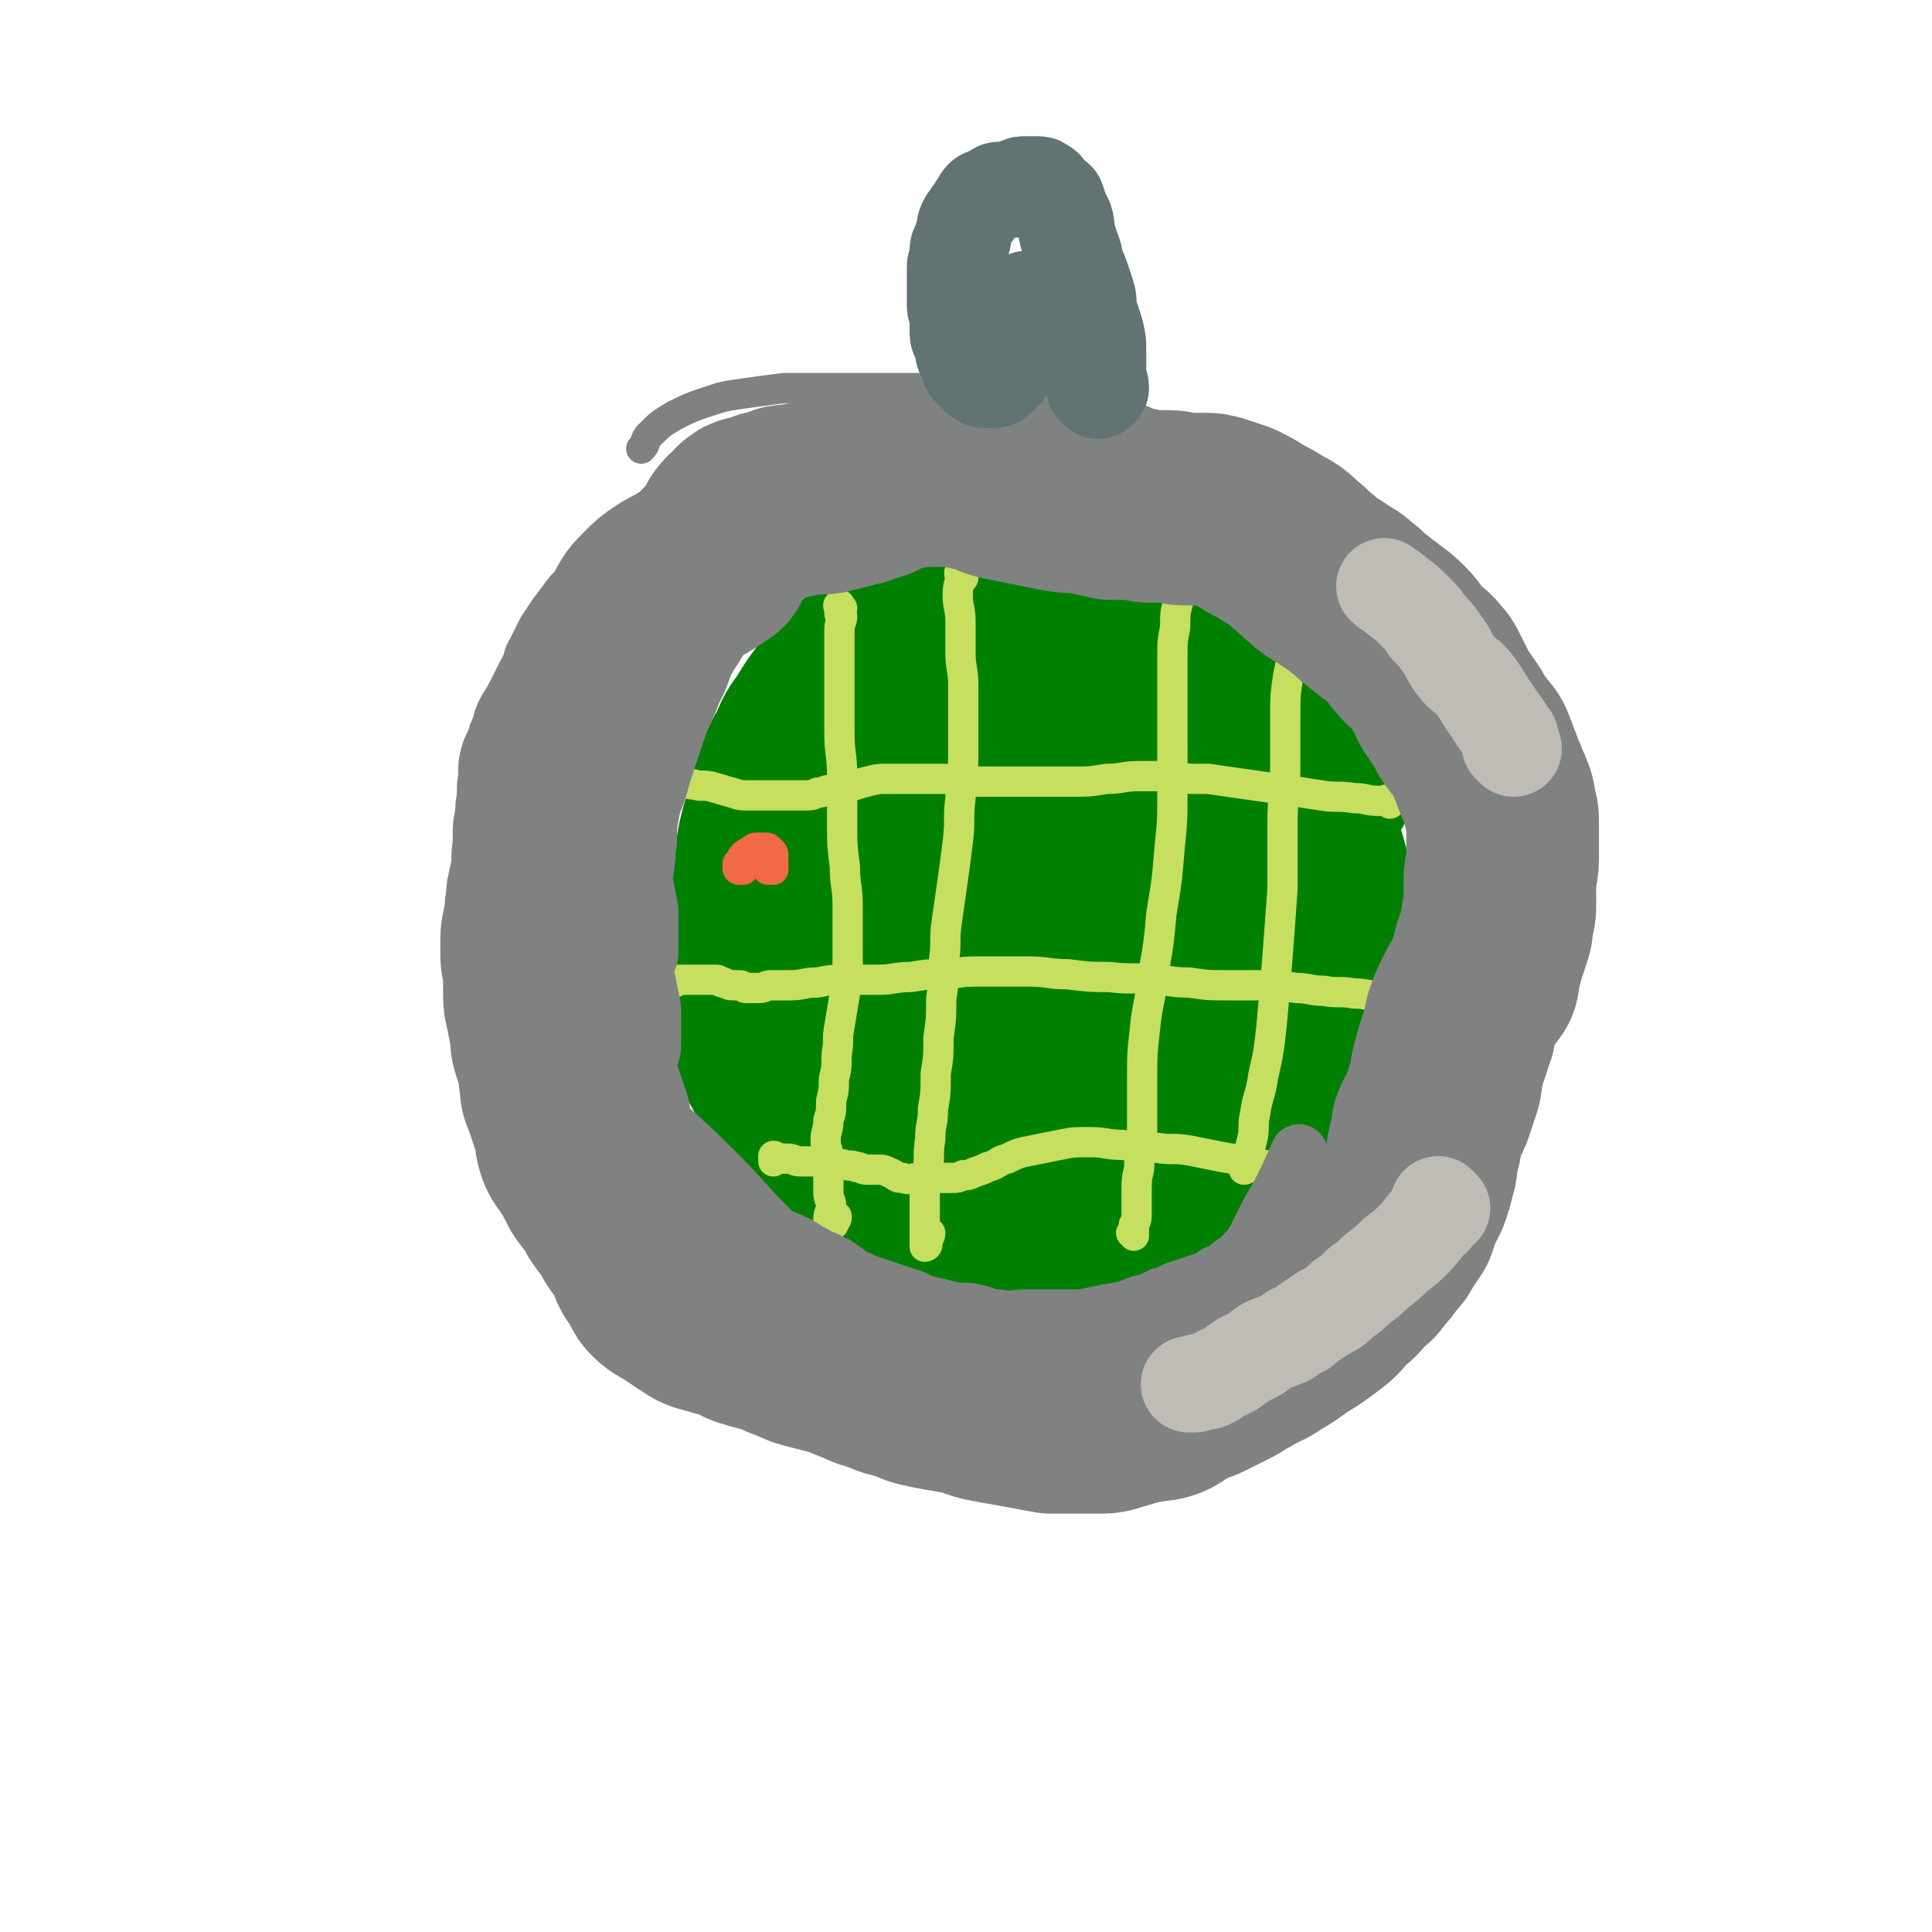
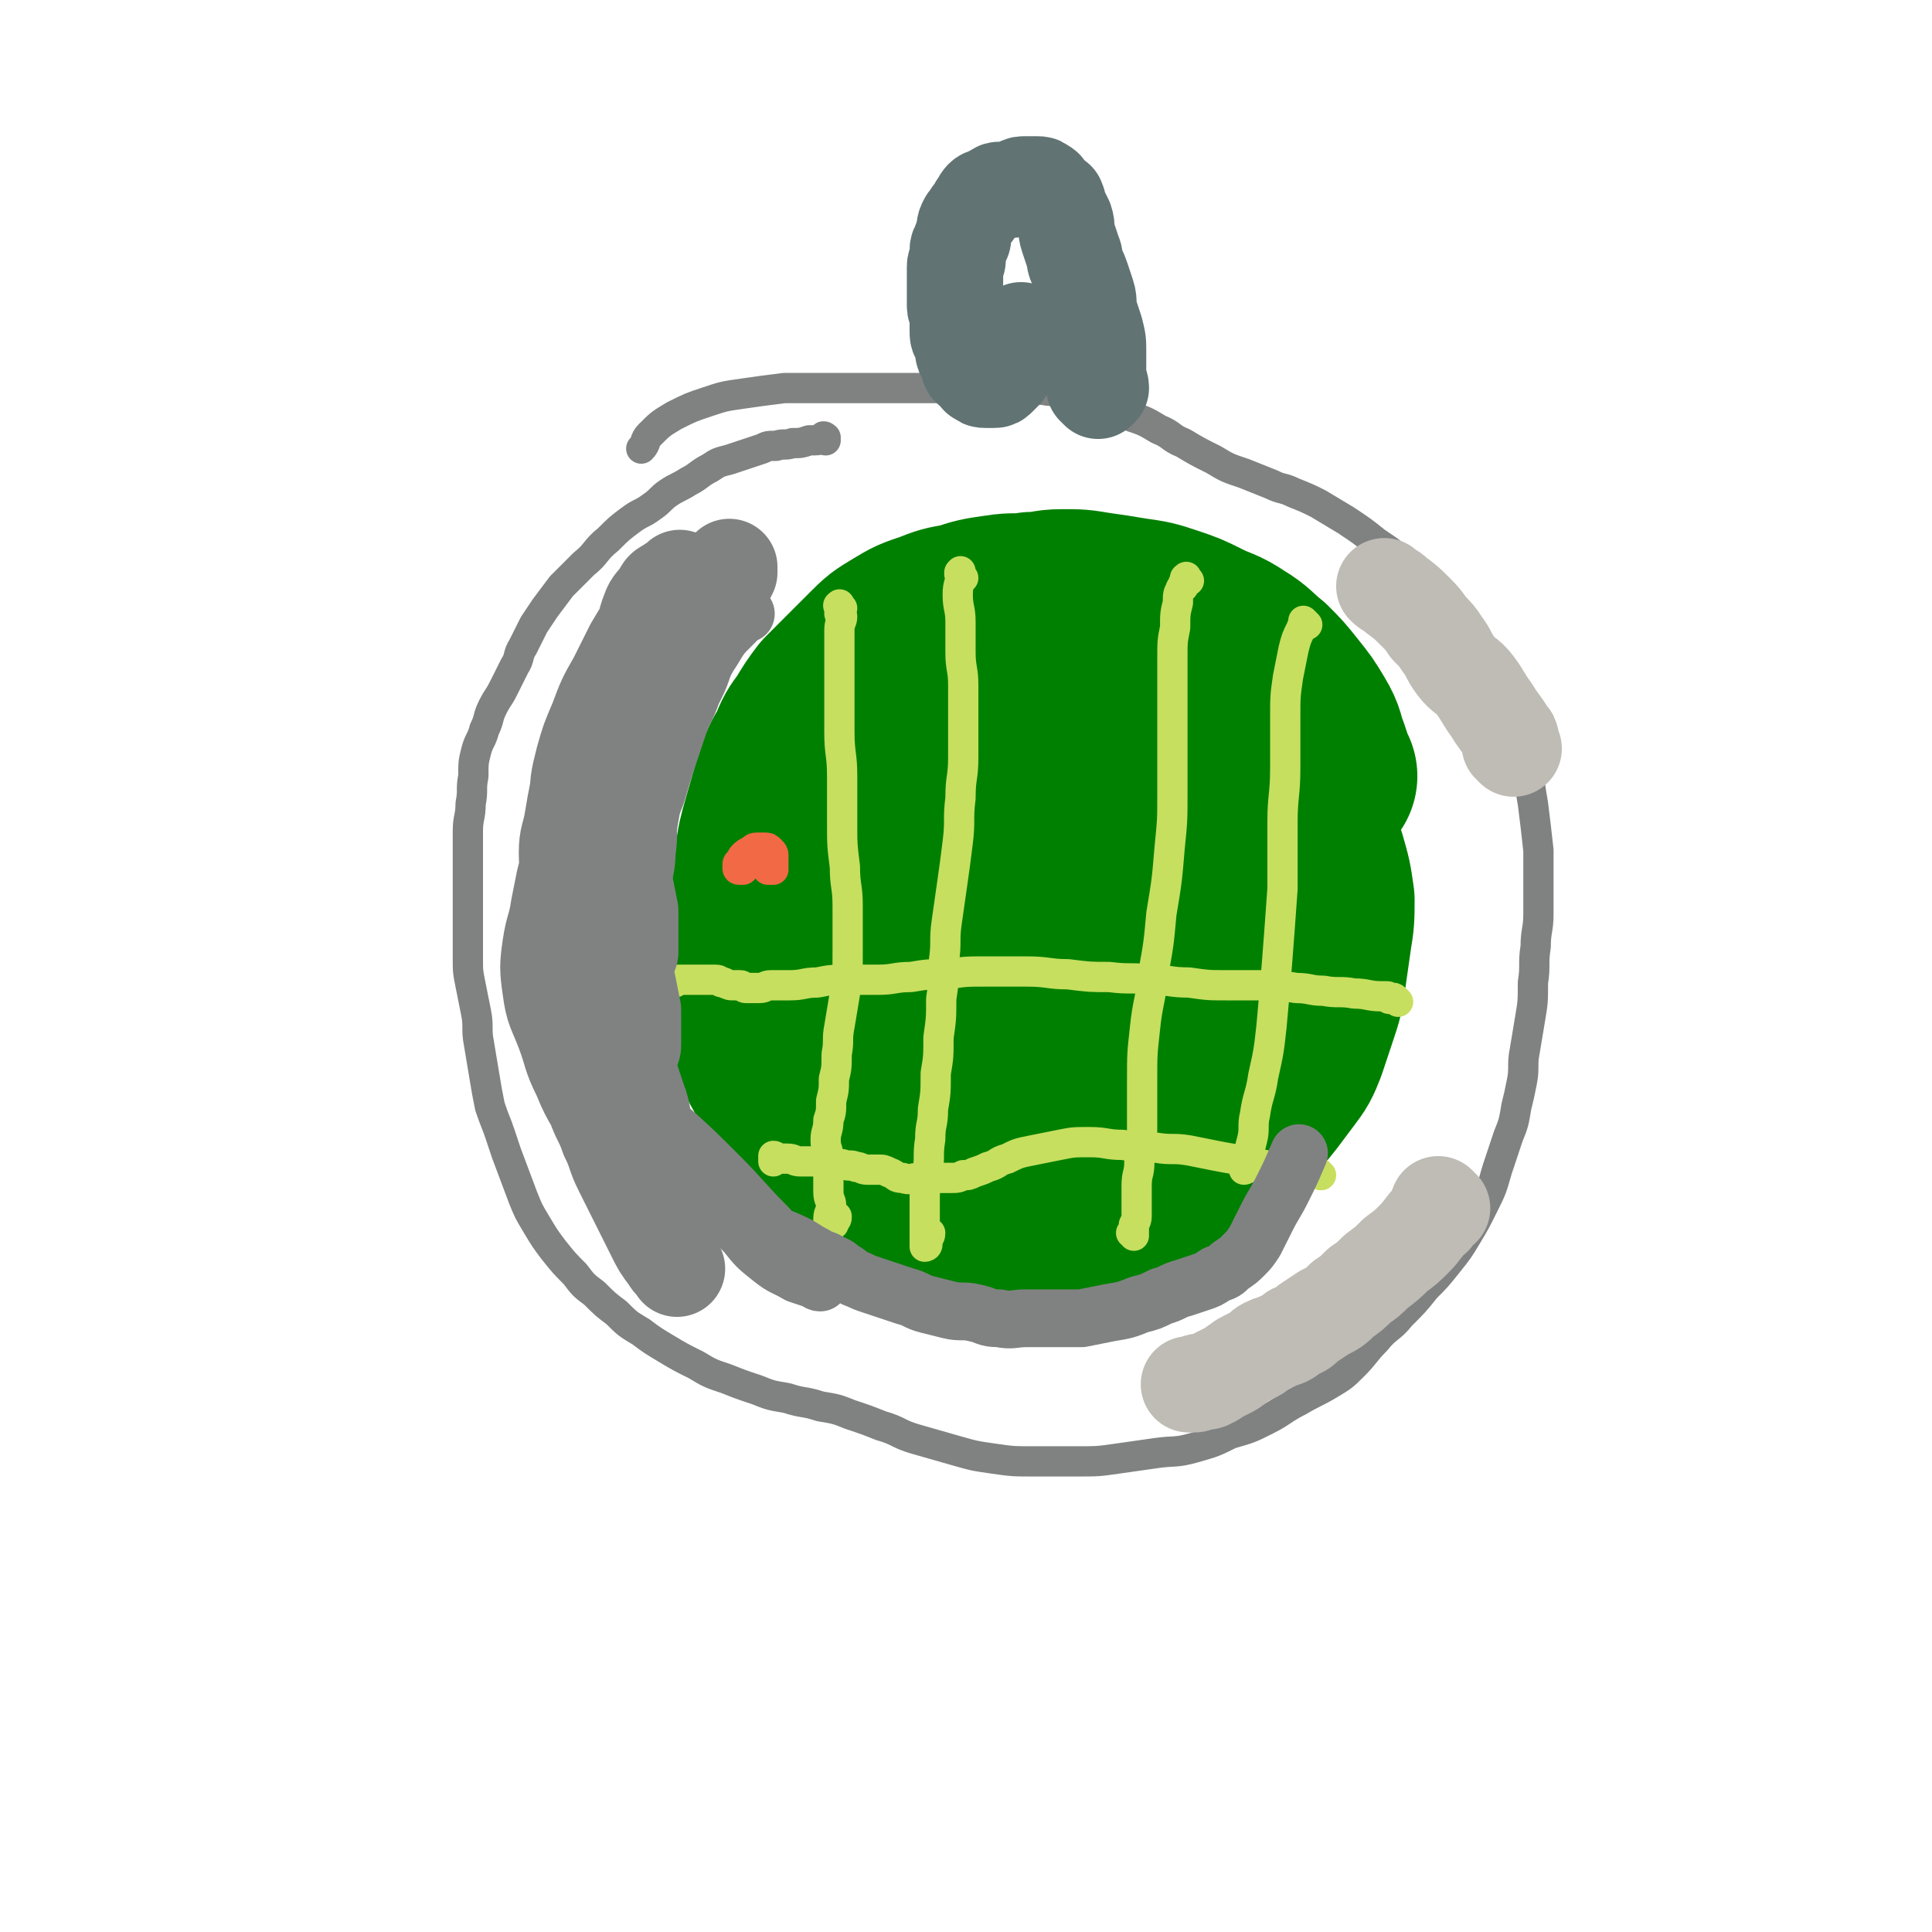
<svg xmlns="http://www.w3.org/2000/svg" viewBox="0 0 702 702" version="1.1">
  <g fill="none" stroke="#008000" stroke-width="70" stroke-linecap="round" stroke-linejoin="round">
    <path d="M480,282c-1,-1 -1,-1 -1,-1 -1,-1 0,-1 0,-1 -1,-3 -1,-3 -2,-6 -2,-5 -1,-5 -4,-10 -3,-5 -3,-5 -7,-10 -4,-5 -4,-5 -8,-9 -5,-4 -5,-5 -10,-8 -6,-4 -6,-3 -12,-6 -6,-3 -6,-3 -12,-5 -6,-2 -6,-2 -13,-3 -6,-1 -6,-1 -13,-2 -6,-1 -6,-1 -12,-1 -6,0 -5,1 -11,1 -6,1 -6,0 -12,1 -7,1 -7,1 -13,3 -6,1 -6,1 -11,3 -6,2 -6,2 -11,5 -5,3 -5,3 -9,7 -4,4 -4,4 -8,8 -4,4 -4,4 -8,8 -3,4 -3,4 -6,9 -3,4 -3,4 -5,9 -3,5 -3,5 -5,11 -2,7 -2,7 -4,14 -2,7 -2,7 -3,14 -2,7 -2,7 -3,15 -1,8 -1,8 -1,16 0,8 -1,8 0,16 0,8 0,8 2,15 2,7 2,7 6,14 4,7 4,8 9,14 5,6 6,5 12,10 6,4 6,5 13,8 8,4 8,3 16,6 7,3 7,3 15,5 9,2 9,3 18,4 10,2 10,2 20,2 8,0 8,0 16,-2 9,-2 9,-2 17,-7 9,-5 8,-6 16,-12 7,-5 7,-5 13,-11 5,-5 5,-5 9,-10 3,-4 3,-4 6,-8 3,-4 3,-4 5,-9 2,-6 2,-6 4,-12 2,-6 2,-6 3,-13 1,-7 1,-7 2,-14 1,-6 1,-7 1,-13 -1,-7 -1,-7 -3,-14 -3,-8 -3,-8 -7,-15 -5,-9 -5,-9 -12,-17 -7,-8 -7,-8 -15,-14 -6,-5 -6,-5 -12,-8 -6,-3 -6,-3 -12,-3 -6,-1 -7,0 -13,1 -6,1 -6,2 -12,4 -5,2 -5,2 -10,4 -4,2 -4,2 -8,5 -4,3 -4,3 -8,6 -4,4 -4,4 -7,8 -3,4 -3,4 -4,9 -2,6 -2,6 -2,13 0,7 1,8 2,15 2,8 1,8 4,16 2,8 2,8 6,15 4,6 4,7 9,12 5,5 5,6 11,9 6,4 7,4 14,5 7,2 8,1 15,1 7,0 8,1 14,-2 6,-3 6,-3 10,-9 4,-7 5,-8 6,-16 1,-11 2,-12 -1,-23 -3,-11 -3,-12 -10,-21 -7,-9 -8,-9 -17,-15 -9,-6 -10,-6 -20,-9 -10,-3 -10,-3 -21,-3 -9,0 -10,-1 -18,2 -7,2 -7,2 -12,7 -5,6 -5,7 -8,14 -3,8 -3,8 -3,17 0,10 1,10 3,20 2,10 2,10 6,20 4,10 3,11 10,19 6,7 7,8 15,12 8,4 9,4 17,3 9,-1 10,-1 18,-6 9,-6 9,-7 16,-16 6,-8 7,-8 10,-18 3,-8 3,-9 2,-18 -1,-8 -2,-9 -7,-16 -6,-8 -7,-8 -15,-13 -9,-5 -10,-6 -20,-8 -11,-2 -12,-2 -23,-1 -11,1 -11,1 -21,4 -9,3 -10,2 -17,7 -6,4 -6,5 -9,12 -3,7 -3,8 -2,16 2,9 3,10 8,18 6,9 7,9 15,16 8,6 8,8 17,11 9,2 11,2 20,-1 11,-4 12,-5 20,-14 9,-10 9,-11 15,-23 4,-7 4,-8 5,-16 1,-3 1,-4 -1,-6 -2,-3 -3,-2 -7,-3 -6,-1 -6,-1 -13,-1 -9,-1 -10,0 -19,-1 -5,0 -5,0 -10,-1 " />
  </g>
  <g fill="none" stroke="#C6DF5F" stroke-width="11" stroke-linecap="round" stroke-linejoin="round">
    <path d="M350,210c-1,-1 -1,-1 -1,-1 -1,-1 0,0 0,0 0,0 0,0 0,-1 0,0 0,0 0,0 0,0 0,-1 0,0 -1,0 0,0 0,1 0,3 -1,3 -1,7 0,5 1,5 1,10 0,5 0,6 0,11 0,6 1,6 1,12 0,6 0,7 0,13 0,7 0,7 0,13 0,8 -1,7 -1,15 -1,8 0,8 -1,16 -1,8 -1,8 -2,15 -1,7 -1,7 -2,14 -1,7 0,7 -1,14 0,7 0,7 -1,14 0,7 0,7 -1,14 0,7 0,7 -1,13 0,7 0,7 -1,13 0,6 -1,5 -1,11 -1,6 0,6 -1,12 0,5 -1,4 -1,9 0,3 0,4 0,7 0,3 0,3 0,5 0,2 0,2 0,3 0,1 0,1 0,2 0,1 0,1 0,1 0,0 1,0 1,-1 0,0 0,-1 0,-1 0,-2 1,-1 1,-3 " />
    <path d="M432,211c-1,-1 -1,-2 -1,-1 -1,0 0,0 0,1 0,1 -1,0 -1,1 0,0 0,1 0,1 0,1 -1,0 -1,1 -1,2 -1,2 -1,5 -1,4 -1,4 -1,9 -1,5 -1,5 -1,11 0,7 0,8 0,15 0,9 0,9 0,17 0,9 0,9 0,17 0,10 0,10 -1,20 -1,12 -1,12 -3,24 -1,11 -1,11 -3,22 -1,10 -2,10 -3,20 -1,9 -1,9 -1,19 0,8 0,8 0,16 0,7 0,7 -1,13 0,5 -1,4 -1,9 0,3 0,3 0,6 0,3 0,3 0,5 0,2 -1,2 -1,4 0,1 0,1 0,2 0,1 0,1 0,1 0,0 0,-1 0,-1 0,0 -1,0 -1,0 0,0 1,0 1,-1 0,-1 0,-1 0,-2 " />
    <path d="M306,221c-1,-1 -1,-2 -1,-1 -1,0 0,0 0,1 0,0 0,1 0,1 0,1 0,1 0,1 0,1 1,0 1,1 0,2 -1,2 -1,5 0,5 0,5 0,10 0,7 0,7 0,13 0,7 0,7 0,14 0,8 1,8 1,16 0,8 0,9 0,17 0,8 0,8 1,16 0,7 1,7 1,14 0,8 0,9 0,17 0,8 0,8 -1,15 -1,6 -1,6 -2,12 -1,5 0,5 -1,10 0,5 0,5 -1,9 0,4 0,4 -1,8 0,4 0,4 -1,7 0,4 -1,4 -1,7 0,4 1,3 1,7 0,3 0,3 0,6 0,3 0,3 0,6 0,3 1,3 1,5 0,3 -1,2 -1,5 0,1 0,1 0,2 0,0 1,0 1,0 1,0 1,0 1,-1 0,0 0,0 0,0 1,-1 1,-1 1,-2 " />
    <path d="M475,227c-1,-1 -1,-1 -1,-1 -1,-1 0,0 0,0 0,0 0,1 0,1 0,1 -1,0 -1,1 -2,4 -2,4 -3,8 -1,5 -1,5 -2,10 -1,7 -1,7 -1,15 0,9 0,9 0,18 0,10 -1,10 -1,20 0,12 0,12 0,24 -1,14 -1,14 -2,27 -1,12 -1,12 -2,23 -1,9 -1,9 -3,18 -1,7 -2,7 -3,14 -1,4 0,5 -1,9 -1,4 -1,4 -2,7 0,2 -1,1 -1,3 0,0 0,1 0,1 0,0 1,0 1,-1 1,0 0,-1 1,-1 0,0 1,0 1,0 0,0 0,0 0,0 " />
-     <path d="M505,292c-1,-1 -1,-1 -1,-1 -1,-1 0,0 0,0 0,0 0,0 0,0 0,0 0,0 -1,0 -1,0 -1,0 -2,0 -5,0 -4,-1 -9,-1 -6,-1 -6,0 -12,-1 -7,-1 -6,-1 -13,-2 -7,-1 -7,-1 -14,-2 -7,-1 -7,-1 -14,-2 -3,0 -3,0 -6,0 -3,0 -3,-1 -6,-1 -6,0 -7,0 -13,0 -6,0 -6,1 -12,1 -6,1 -6,1 -12,1 -6,0 -6,0 -13,0 -6,0 -6,0 -13,0 -5,0 -6,0 -11,0 -5,0 -5,-1 -10,-1 -5,0 -5,0 -11,0 -4,0 -5,0 -9,0 -4,0 -4,0 -8,1 -4,1 -3,1 -7,2 -3,1 -3,0 -6,1 -3,0 -2,1 -5,1 -2,1 -2,1 -5,1 -1,0 -1,0 -3,0 -2,0 -2,0 -4,0 -2,0 -2,0 -4,0 -2,0 -2,0 -4,0 -2,0 -3,0 -5,0 -3,0 -3,0 -6,-1 -4,-1 -3,-1 -7,-2 -3,-1 -4,0 -7,-1 -3,0 -3,-1 -6,-1 -1,0 -2,0 -3,0 -1,0 0,1 -1,1 0,0 -1,0 -1,0 0,0 1,0 1,0 1,0 1,0 1,0 " />
    <path d="M508,364c-1,-1 -1,-1 -1,-1 -1,-1 -1,0 -1,0 0,0 -1,0 -1,0 -1,0 0,-1 -1,-1 -1,0 -1,0 -2,0 -5,0 -5,-1 -10,-1 -5,-1 -6,0 -11,-1 -5,0 -5,-1 -10,-1 -6,-1 -6,-1 -12,-1 -6,0 -7,0 -13,0 -7,0 -7,0 -14,-1 -7,0 -7,-1 -14,-1 -7,-1 -7,0 -15,-1 -7,0 -7,0 -15,-1 -7,0 -7,-1 -15,-1 -7,0 -8,0 -15,0 -7,0 -7,0 -14,1 -7,0 -7,0 -13,1 -6,0 -6,1 -12,1 -5,0 -6,0 -11,0 -6,0 -6,0 -11,1 -5,0 -5,1 -10,1 -3,0 -4,0 -7,0 -2,0 -2,1 -4,1 -1,0 -1,0 -3,0 0,0 0,0 -1,0 0,0 -1,0 -1,0 -1,0 -1,-1 -2,-1 -1,0 -1,0 -2,0 -2,0 -2,0 -4,-1 -2,0 -1,-1 -3,-1 -2,0 -2,0 -4,0 -1,0 -1,0 -3,0 -1,0 -1,0 -3,0 -1,0 -1,0 -3,0 0,0 -1,0 -1,0 -1,0 0,1 -1,1 " />
    <path d="M480,427c-1,-1 -1,-1 -1,-1 -1,-1 0,0 0,0 0,0 0,0 -1,0 0,0 -1,0 -1,0 -3,0 -2,-1 -5,-1 -4,-1 -5,0 -9,-1 -5,-1 -5,-1 -10,-2 -5,-1 -6,-1 -11,-2 -5,-1 -5,-1 -10,-2 -6,-1 -6,0 -12,-1 -6,0 -6,0 -12,-1 -6,0 -6,-1 -12,-1 -6,0 -6,0 -11,1 -5,1 -5,1 -10,2 -5,1 -5,1 -9,3 -4,1 -3,2 -7,3 -2,1 -2,1 -5,2 -2,1 -2,1 -4,1 -2,1 -2,1 -5,1 -2,0 -2,0 -5,0 -3,0 -3,0 -6,0 -3,0 -3,1 -6,0 -3,0 -2,-1 -5,-2 -2,-1 -2,-1 -4,-1 -2,0 -2,0 -4,0 -2,0 -2,-1 -4,-1 -2,-1 -2,0 -5,-1 -2,0 -2,-1 -5,-1 -2,0 -2,0 -5,0 -2,0 -3,0 -5,0 -3,0 -2,-1 -5,-1 -1,0 -2,0 -3,0 -1,0 -1,-1 -2,-1 0,0 0,1 0,1 0,1 0,1 0,1 " />
  </g>
  <g fill="none" stroke="#808282" stroke-width="11" stroke-linecap="round" stroke-linejoin="round">
    <path d="M300,160c-1,-1 -2,-1 -1,-1 0,-1 1,0 1,0 -2,1 -3,1 -6,1 -3,1 -3,1 -6,1 -3,1 -3,0 -6,1 -3,0 -3,0 -5,1 -3,1 -3,1 -6,2 -3,1 -3,1 -6,2 -4,1 -4,1 -7,3 -4,2 -4,3 -8,5 -3,2 -4,2 -7,4 -3,2 -3,3 -6,5 -4,3 -4,2 -8,5 -4,3 -4,3 -8,7 -5,4 -4,5 -9,9 -4,4 -4,4 -8,8 -3,4 -3,4 -6,8 -2,3 -2,3 -4,6 -2,4 -2,4 -4,8 -2,3 -1,4 -3,7 -2,4 -2,4 -4,8 -2,4 -2,3 -4,7 -2,4 -1,4 -3,8 -1,4 -2,4 -3,8 -1,4 -1,4 -1,9 -1,5 0,5 -1,10 0,5 -1,5 -1,10 0,4 0,5 0,9 0,5 0,5 0,9 0,5 0,5 0,9 0,5 0,5 0,9 0,5 0,5 0,10 0,5 0,5 1,10 1,5 1,5 2,10 1,5 0,6 1,11 1,6 1,6 2,12 1,6 1,6 2,11 2,6 2,5 4,11 1,3 1,3 2,6 3,8 3,8 6,16 2,5 2,5 5,10 3,5 3,5 6,9 4,5 4,5 8,9 3,4 3,4 7,7 4,4 4,4 8,7 4,4 4,4 9,7 4,3 4,3 9,6 5,3 5,3 11,6 5,3 5,3 11,5 5,2 5,2 11,4 5,2 5,2 11,3 6,2 6,1 12,3 6,1 6,1 11,3 6,2 6,2 11,4 7,2 6,3 13,5 7,2 7,2 14,4 7,2 7,2 14,3 7,1 7,1 15,1 7,0 8,0 15,0 8,0 8,0 15,-1 7,-1 7,-1 14,-2 7,-1 7,0 14,-2 7,-2 7,-2 13,-5 7,-2 7,-2 13,-5 6,-3 6,-4 12,-7 5,-3 6,-3 11,-6 5,-3 5,-3 9,-7 4,-4 4,-5 8,-9 4,-5 5,-4 9,-9 5,-5 5,-5 9,-10 4,-4 4,-4 8,-9 4,-5 4,-5 7,-10 3,-5 3,-5 6,-11 3,-6 3,-6 5,-13 2,-6 2,-6 4,-12 2,-5 2,-5 3,-11 1,-4 1,-4 2,-9 1,-5 0,-6 1,-11 1,-6 1,-6 2,-12 1,-6 1,-6 1,-13 1,-6 0,-7 1,-13 0,-6 1,-6 1,-12 0,-5 0,-5 0,-11 0,-6 0,-6 0,-12 -1,-9 -1,-9 -2,-17 -2,-11 -1,-11 -4,-21 -2,-8 -2,-8 -5,-16 -3,-8 -3,-8 -8,-15 -4,-6 -4,-6 -9,-12 -4,-6 -4,-6 -9,-11 -5,-6 -5,-6 -11,-11 -5,-5 -5,-5 -11,-9 -5,-4 -5,-4 -11,-8 -5,-3 -5,-3 -10,-6 -4,-2 -4,-2 -9,-4 -4,-2 -4,-1 -8,-3 -5,-2 -5,-2 -10,-4 -6,-2 -6,-2 -11,-5 -6,-3 -6,-3 -11,-6 -5,-2 -4,-3 -9,-5 -5,-3 -5,-3 -11,-5 -5,-2 -5,-2 -10,-4 -5,-2 -5,-2 -10,-3 -4,-1 -4,-2 -9,-2 -5,-1 -6,0 -11,0 -6,0 -5,-1 -11,-1 -6,0 -6,0 -13,0 -7,0 -7,0 -15,0 -7,0 -7,0 -15,0 -8,0 -8,0 -16,0 -7,0 -8,0 -15,0 -8,1 -8,1 -15,2 -7,1 -7,1 -13,3 -6,2 -6,2 -12,5 -5,3 -5,3 -9,7 -2,2 -1,3 -3,5 " />
  </g>
  <g fill="none" stroke="#808282" stroke-width="35" stroke-linecap="round" stroke-linejoin="round">
    <path d="M238,244c-1,-1 -1,-1 -1,-1 -1,-1 0,0 0,0 0,1 0,1 -1,1 0,1 -1,0 -1,1 -2,3 -1,3 -3,6 -2,5 -3,4 -5,9 -3,5 -3,5 -5,11 -2,6 -2,6 -3,13 -1,8 0,8 0,16 1,11 1,11 2,21 1,11 1,11 3,21 1,8 2,7 4,15 1,5 1,5 2,10 0,4 0,4 0,8 0,3 0,3 0,5 0,1 -1,1 -1,2 0,0 0,1 0,1 0,0 0,-1 -1,-2 -1,-1 -1,-1 -2,-2 -1,-2 -1,-2 -2,-4 -1,-4 -1,-4 -2,-8 -2,-5 -2,-4 -4,-9 -2,-6 -2,-6 -4,-12 -2,-6 -2,-6 -3,-12 -2,-6 -2,-6 -3,-13 -1,-5 -2,-5 -2,-11 0,-6 1,-6 2,-12 1,-6 1,-6 2,-11 2,-7 2,-7 4,-13 2,-6 2,-6 5,-12 3,-6 3,-6 6,-11 3,-5 3,-5 7,-10 3,-3 3,-3 7,-6 3,-3 3,-3 6,-5 3,-2 3,-1 6,-2 2,-1 2,0 4,-1 1,0 0,-1 1,-1 0,0 1,0 1,0 0,0 -1,0 -1,0 0,0 0,1 0,1 -2,1 -2,1 -4,2 -4,3 -4,3 -7,6 -5,4 -5,4 -9,9 -5,5 -5,5 -9,11 -4,6 -3,6 -6,12 -2,6 -2,6 -4,12 -1,6 -2,6 -2,12 0,7 0,7 1,14 1,6 0,6 2,12 1,6 2,5 4,11 1,4 1,4 2,8 1,2 1,2 2,4 0,0 0,1 0,1 0,0 0,0 0,-1 0,-1 0,-1 0,-3 0,-3 0,-3 0,-7 0,-5 0,-5 0,-10 0,-6 0,-6 1,-12 1,-6 1,-6 2,-12 1,-7 2,-6 3,-13 2,-6 1,-7 3,-13 3,-8 3,-8 6,-16 2,-7 2,-7 5,-13 3,-5 3,-5 6,-10 2,-4 2,-5 4,-9 2,-4 2,-4 4,-7 1,-2 2,-2 3,-4 1,-1 1,-1 2,-3 0,0 0,0 0,-1 0,0 0,-1 0,-1 0,0 0,1 -1,1 -1,1 -2,1 -3,2 -1,2 -1,2 -2,4 -1,3 -2,2 -3,5 -2,4 -2,4 -3,8 -2,5 -1,5 -3,10 -2,7 -2,7 -5,13 -2,6 -3,6 -5,12 -2,6 -2,6 -4,12 -2,6 -2,6 -4,13 -2,5 -2,5 -3,11 -1,6 0,6 -1,12 0,6 -1,5 -1,11 0,5 0,5 0,10 0,4 1,4 1,8 0,2 0,3 0,5 0,1 0,1 0,2 0,1 1,1 1,1 0,0 0,-1 0,-2 0,-2 0,-2 0,-5 0,-4 0,-4 0,-8 -1,-5 -1,-5 -2,-10 -1,-7 -1,-7 -1,-14 -1,-7 0,-7 -1,-15 0,-7 -1,-7 -1,-15 0,-8 0,-8 1,-16 1,-8 2,-8 4,-16 2,-7 2,-6 4,-13 2,-5 1,-5 3,-10 1,-3 2,-3 4,-6 1,-2 1,-2 3,-3 1,-1 2,-1 3,-2 1,0 1,-1 1,-1 0,0 0,1 0,2 -1,2 -1,2 -2,3 -2,2 -3,2 -5,4 -2,3 -2,3 -4,6 -3,5 -3,5 -6,10 -3,6 -3,6 -6,12 -4,7 -4,7 -7,15 -3,7 -3,7 -5,14 -2,8 -2,8 -2,16 0,10 0,11 1,21 1,12 1,12 3,23 2,10 2,10 5,19 2,6 3,6 5,12 1,2 1,3 2,5 1,2 1,2 2,4 0,0 0,1 0,1 0,0 -1,0 -1,-1 -1,-1 -1,-1 -2,-3 -2,-4 -3,-4 -4,-8 -2,-6 -1,-6 -3,-12 -2,-8 -2,-7 -4,-15 -1,-7 -2,-7 -2,-15 0,-8 0,-8 1,-16 1,-7 1,-7 2,-14 1,-7 1,-8 2,-15 1,-6 1,-6 3,-12 1,-6 1,-6 3,-11 1,-4 1,-4 3,-8 1,-3 1,-3 3,-6 1,-2 2,-1 3,-3 0,-1 0,-1 0,-2 0,-1 1,0 1,-1 0,0 -1,-1 -1,-1 0,0 0,1 0,1 0,0 0,0 0,0 0,1 -1,1 -1,2 -1,2 -1,2 -1,4 -1,4 0,5 -1,9 -1,6 -1,5 -2,11 -1,6 -1,6 -2,13 -1,6 0,7 -1,13 -1,7 -1,7 -2,14 -1,7 0,7 -1,14 -1,7 -1,7 -2,14 -1,7 -1,7 -2,13 -1,6 -1,6 -2,12 -1,6 0,6 -1,12 -1,6 -2,5 -2,11 0,6 1,6 2,12 1,6 0,6 2,12 2,6 3,6 5,12 3,6 2,6 5,12 3,6 3,6 6,12 3,6 3,6 6,12 2,4 2,4 5,8 1,2 2,2 3,4 0,0 0,0 0,0 -1,-2 -1,-2 -2,-4 -2,-5 -3,-4 -5,-9 -4,-8 -4,-9 -8,-17 -5,-11 -5,-11 -10,-21 -5,-10 -6,-9 -10,-19 -4,-8 -3,-8 -6,-16 -3,-8 -4,-8 -5,-16 -1,-7 -1,-8 0,-15 1,-7 2,-7 3,-14 1,-5 1,-5 2,-10 1,-4 1,-4 3,-7 1,-3 1,-3 3,-5 1,-2 1,-2 2,-3 0,0 1,0 1,0 1,0 1,0 1,1 0,1 0,1 0,2 0,4 1,3 1,7 0,4 0,5 0,9 0,6 0,6 1,12 1,6 1,6 2,12 1,6 1,7 2,13 1,7 1,7 3,14 2,7 2,7 4,13 2,6 2,6 4,12 2,5 1,6 3,11 2,6 2,6 5,12 2,5 2,5 4,9 " />
  </g>
  <g fill="none" stroke="#808282" stroke-width="70" stroke-linecap="round" stroke-linejoin="round">
-     <path d="M260,203c-1,-1 -1,-2 -1,-1 -1,0 0,0 0,1 0,1 -1,1 -2,2 -3,2 -3,2 -7,4 -3,2 -4,2 -7,4 -3,2 -3,2 -6,5 -3,3 -3,3 -5,7 -2,4 -2,4 -4,8 -2,4 -2,4 -4,8 -2,4 -2,4 -4,9 -2,5 -2,5 -4,10 -2,5 -3,5 -5,10 -2,5 -2,5 -4,10 -2,4 -2,4 -3,8 -1,3 -1,4 -2,7 -1,4 -1,3 -2,7 0,2 0,3 0,5 0,3 -1,2 -1,5 0,2 0,3 0,5 0,3 -1,2 -1,5 -1,3 -1,3 -1,6 -1,3 0,4 -1,7 0,3 -1,3 -1,6 0,3 0,3 0,6 0,3 1,3 1,6 0,3 0,4 0,7 0,4 0,4 1,7 0,3 1,3 1,6 1,3 0,4 1,7 1,3 1,3 2,6 1,3 0,4 1,7 0,3 0,3 1,5 1,3 1,3 2,6 1,3 1,3 2,6 1,3 0,3 1,6 1,3 2,3 3,5 2,3 2,3 3,5 2,3 1,3 3,5 1,2 2,2 3,4 2,2 1,3 3,5 1,2 2,2 3,4 2,2 1,3 3,5 1,2 2,2 3,4 1,2 1,3 2,5 1,3 2,3 3,5 2,3 1,3 3,5 2,2 3,2 6,4 3,2 3,2 6,4 3,2 3,2 7,3 3,1 4,1 7,2 4,1 3,2 7,3 3,1 4,1 7,2 4,1 4,2 8,3 4,2 4,2 8,3 4,1 4,1 8,2 4,1 4,2 8,3 4,2 4,2 8,3 4,2 5,2 9,3 5,2 4,2 9,3 5,1 6,1 11,2 6,1 5,2 11,3 5,1 6,1 11,2 6,1 5,1 11,2 4,0 5,0 9,0 4,0 4,0 8,0 3,0 3,0 6,-1 4,-1 3,-1 7,-2 2,-1 2,-1 5,-1 3,-1 3,0 6,-1 3,-1 2,-2 5,-3 2,-1 2,-1 4,-2 2,-1 3,-1 5,-2 4,-2 4,-2 8,-4 4,-2 3,-2 7,-4 4,-3 5,-2 9,-5 5,-3 5,-3 9,-6 5,-3 5,-3 9,-6 4,-3 4,-3 7,-7 4,-3 4,-3 7,-7 3,-2 3,-2 5,-5 2,-2 2,-2 4,-5 2,-2 2,-2 3,-4 2,-3 2,-3 4,-6 1,-3 1,-3 2,-6 1,-3 2,-3 3,-6 1,-3 1,-3 2,-7 1,-3 0,-3 1,-6 0,-3 1,-2 1,-5 1,-2 0,-3 1,-5 1,-2 1,-2 2,-4 1,-2 1,-2 2,-5 1,-3 1,-3 2,-6 1,-3 0,-3 1,-6 1,-4 1,-4 2,-7 1,-3 1,-3 2,-6 1,-2 0,-3 1,-5 1,-3 1,-3 2,-5 1,-2 1,-2 2,-4 1,-2 2,-2 3,-4 1,-1 1,-1 1,-3 1,-4 1,-4 2,-8 1,-3 1,-3 2,-6 1,-3 1,-3 1,-6 1,-3 1,-3 1,-6 0,-3 0,-3 0,-6 0,-1 0,-1 0,-2 0,-4 1,-4 1,-8 0,-2 0,-2 0,-5 0,-2 0,-2 0,-4 0,-2 0,-2 0,-4 0,-3 0,-2 -1,-5 0,-2 0,-3 -1,-5 -1,-3 -1,-2 -2,-5 -1,-2 -1,-2 -2,-5 -1,-2 -1,-3 -2,-5 -1,-3 -1,-3 -3,-5 -1,-2 -2,-2 -3,-4 -2,-2 -1,-3 -3,-5 -2,-3 -2,-3 -4,-6 -2,-4 -2,-4 -4,-8 -1,-2 -1,-2 -2,-3 -3,-4 -4,-3 -7,-7 -2,-2 -2,-3 -4,-5 -3,-3 -3,-3 -6,-5 -2,-2 -3,-2 -5,-4 -3,-2 -3,-3 -6,-5 -3,-3 -3,-2 -7,-5 -3,-2 -4,-2 -7,-5 -4,-3 -3,-3 -7,-6 -3,-3 -3,-3 -7,-5 -3,-2 -3,-2 -7,-4 -3,-2 -3,-2 -7,-4 -3,-1 -3,-1 -6,-2 -3,-1 -3,-1 -6,-1 -3,0 -3,0 -6,0 -4,0 -3,-1 -7,-1 -3,0 -3,0 -6,0 -3,0 -3,-1 -6,-1 -4,0 -4,0 -8,0 -5,-1 -4,-1 -9,-2 -5,-1 -5,0 -10,-1 -5,-1 -5,-1 -10,-2 -5,-1 -5,-1 -10,-2 -5,-1 -4,-2 -9,-3 -4,-1 -4,-1 -9,-2 -4,0 -4,0 -8,0 -3,0 -3,0 -6,0 -3,0 -2,1 -5,1 -2,1 -3,0 -5,1 -2,1 -2,1 -4,2 -1,1 -1,1 -3,1 -1,1 -1,1 -3,1 -1,1 -1,1 -3,1 -2,1 -2,1 -4,1 -2,1 -2,1 -4,1 -2,1 -2,1 -4,1 -2,0 -3,0 -5,0 -2,0 -2,1 -4,1 -1,0 -2,0 -3,0 -2,0 -1,1 -3,1 -1,1 -1,1 -3,1 0,0 -1,0 -1,0 -2,1 -1,1 -3,2 -1,0 -1,0 -2,0 0,0 -1,0 -1,0 -1,0 -1,0 -2,1 -1,0 0,1 -1,1 0,1 0,1 -1,1 0,1 0,1 -1,1 0,1 -1,0 -1,1 0,0 0,1 0,1 0,0 -1,0 -1,0 0,0 0,1 0,1 " />
-   </g>
+     </g>
  <g fill="none" stroke="#808282" stroke-width="21" stroke-linecap="round" stroke-linejoin="round">
    <path d="M235,414c-1,-1 -1,-1 -1,-1 -1,-1 0,0 0,0 0,0 0,0 0,0 0,0 -1,-1 0,0 0,0 1,0 2,1 3,3 3,3 6,6 4,4 5,4 9,8 5,4 5,4 10,9 5,5 5,6 10,11 4,5 4,5 9,9 5,4 5,3 10,6 3,1 3,1 6,2 1,0 1,1 2,1 0,0 0,-1 0,-1 -3,-3 -3,-3 -6,-6 -6,-6 -7,-6 -13,-13 -9,-9 -9,-10 -18,-19 -9,-9 -9,-9 -19,-18 -7,-7 -7,-7 -15,-14 -4,-4 -5,-4 -9,-8 -2,-2 -2,-2 -4,-4 -1,-1 -3,-2 -3,-2 0,0 1,0 2,1 1,0 0,1 1,1 1,1 2,1 3,2 3,2 3,2 5,4 3,3 3,3 5,6 3,4 3,4 5,8 3,4 2,4 5,8 2,3 2,3 4,6 2,2 2,2 4,4 2,2 2,2 3,4 1,1 1,2 2,3 1,1 1,1 2,1 1,1 1,1 2,1 0,0 0,0 0,0 0,0 0,0 0,0 -1,-1 0,0 0,0 1,1 0,1 1,1 0,0 1,0 1,0 2,1 2,1 3,2 2,2 2,2 4,4 2,2 2,2 4,4 3,2 3,1 6,3 4,2 3,2 7,4 4,2 5,2 9,4 4,2 3,2 7,4 3,2 3,1 6,3 3,1 3,2 5,3 3,2 2,2 5,3 2,1 2,1 5,2 3,1 3,1 6,2 3,1 3,1 6,2 4,1 4,2 8,3 4,1 4,1 8,2 4,1 5,0 9,1 5,1 4,2 9,2 5,1 5,0 10,0 5,0 5,0 10,0 5,0 5,0 10,0 5,-1 5,-1 10,-2 6,-1 6,-1 11,-3 4,-1 4,-1 8,-3 4,-1 4,-2 8,-3 3,-1 3,-1 6,-2 3,-1 3,-1 6,-3 3,-1 3,-1 5,-3 3,-2 3,-2 5,-4 2,-2 2,-2 4,-5 2,-4 2,-4 4,-8 3,-6 3,-5 6,-11 3,-6 3,-6 6,-13 " />
    <path d="M271,223c-1,-1 -1,-1 -1,-1 -1,-1 0,0 0,0 0,0 0,0 0,0 0,1 0,1 0,1 -2,2 -2,2 -4,4 -4,4 -4,4 -7,9 -4,6 -3,6 -7,12 " />
  </g>
  <g fill="none" stroke="#F26946" stroke-width="11" stroke-linecap="round" stroke-linejoin="round">
    <path d="M280,310c-1,-1 -1,-1 -1,-1 -1,-1 0,0 0,0 0,0 0,1 0,1 0,1 0,1 0,1 0,1 0,1 0,1 0,0 0,0 0,0 0,1 0,1 0,1 0,0 -1,0 -1,0 0,0 0,1 0,1 0,1 1,0 1,1 0,0 0,1 0,1 0,0 1,0 1,0 1,0 1,0 1,0 0,-2 0,-3 0,-5 0,-1 0,-1 -1,-2 -1,-1 -1,-1 -2,-1 -1,0 -1,0 -2,0 -2,0 -2,0 -3,1 -2,1 -2,1 -3,2 -1,1 0,1 -1,2 0,1 -1,0 -1,1 0,0 0,1 0,1 0,1 0,1 1,1 0,0 1,0 1,0 1,-1 1,-1 2,-2 1,-1 1,-1 2,-3 " />
  </g>
  <g fill="none" stroke="#617373" stroke-width="35" stroke-linecap="round" stroke-linejoin="round">
    <path d="M399,142c-1,-1 -1,-1 -1,-1 -1,-1 0,0 0,0 0,0 1,0 1,0 1,0 1,0 1,0 0,0 0,0 0,0 0,-2 -1,-2 -1,-5 0,-4 0,-4 0,-8 0,-4 0,-4 -1,-8 -1,-3 -1,-3 -2,-6 -1,-3 0,-4 -1,-7 -1,-3 -1,-3 -2,-6 -1,-3 -1,-2 -2,-5 -1,-2 0,-2 -1,-4 -1,-3 -1,-3 -2,-6 -1,-3 0,-3 -1,-6 -1,-2 -1,-2 -2,-4 -1,-1 0,-2 -1,-3 0,-1 0,0 -1,-1 0,0 0,0 -1,-1 0,0 0,0 -1,-1 0,0 0,0 -1,-1 0,0 0,-1 -1,-1 -1,-1 -1,-1 -2,-1 -1,0 -1,0 -3,0 -1,0 -1,0 -2,0 -2,0 -1,1 -3,1 -1,1 -1,1 -3,1 -1,0 -2,0 -3,0 -1,0 -1,1 -2,1 -1,1 -1,1 -2,1 -1,1 -1,0 -2,1 -1,1 -1,2 -2,3 -1,2 -1,2 -2,3 -1,2 -1,1 -2,3 -1,2 0,2 -1,4 0,2 0,2 -1,3 0,2 -1,1 -1,3 0,1 0,2 0,3 0,2 -1,1 -1,3 0,1 0,1 0,2 0,1 0,1 0,2 0,2 0,2 0,3 0,2 0,2 0,3 0,2 0,2 0,4 0,2 1,1 1,3 0,1 0,2 0,3 0,2 0,2 0,3 0,2 0,2 1,3 0,1 1,1 1,2 0,1 0,2 0,3 0,1 1,0 1,1 1,1 1,1 1,2 0,1 0,1 0,2 0,1 1,1 1,1 1,1 1,1 1,1 1,1 1,1 1,1 1,1 0,1 1,1 1,1 1,1 2,1 0,0 1,0 1,0 1,0 1,0 2,0 1,0 1,0 2,-1 1,-1 1,-1 2,-2 1,-2 1,-2 2,-4 1,-2 1,-2 2,-4 1,-2 1,-2 2,-4 0,-1 0,-1 0,-3 " />
-     <path d="M374,110c-1,-1 -1,-2 -1,-1 -1,0 0,0 0,1 0,1 1,0 1,1 0,1 0,1 0,2 0,0 1,0 1,0 0,0 0,1 0,1 0,0 0,-1 0,-1 -1,-2 -1,-2 -2,-4 " />
  </g>
  <g fill="none" stroke="#BFBBB5" stroke-width="35" stroke-linecap="round" stroke-linejoin="round">
    <path d="M524,439c-1,-1 -1,-1 -1,-1 -1,-1 0,0 0,0 0,0 0,0 0,0 0,1 0,1 0,1 0,0 -1,0 -1,0 0,0 0,1 0,1 0,1 0,1 -1,2 0,1 -1,0 -1,1 -3,3 -3,4 -6,7 -3,3 -3,3 -7,6 -3,3 -3,3 -7,6 -3,3 -3,3 -6,5 -3,3 -3,3 -6,5 -3,3 -3,3 -7,5 -3,2 -3,2 -6,4 -2,2 -2,2 -5,3 -2,2 -2,2 -5,3 -2,1 -3,1 -5,2 -2,1 -2,2 -4,3 -2,1 -2,1 -4,2 -2,1 -1,1 -3,2 -1,1 -1,1 -3,2 -2,1 -2,1 -4,2 -1,1 -1,1 -2,1 -1,1 -1,1 -2,1 -1,0 -1,0 -2,0 -1,0 -1,1 -2,1 0,0 0,0 -1,0 0,0 0,0 0,0 0,0 0,0 -1,0 0,0 0,0 0,0 " />
    <path d="M550,272c-1,-1 -1,-1 -1,-1 -1,-1 0,0 0,0 0,0 0,0 0,0 0,0 0,0 0,-1 0,0 0,0 0,0 0,0 0,0 0,0 -1,-1 0,-1 0,-1 0,0 0,0 0,0 0,-1 0,-1 -1,-2 -3,-5 -3,-4 -6,-9 -3,-4 -3,-5 -6,-9 -3,-4 -4,-3 -7,-7 -3,-4 -2,-4 -5,-8 -2,-3 -2,-3 -5,-6 -2,-3 -2,-3 -5,-6 -3,-3 -3,-3 -7,-6 -2,-2 -2,-1 -4,-3 " />
  </g>
</svg>